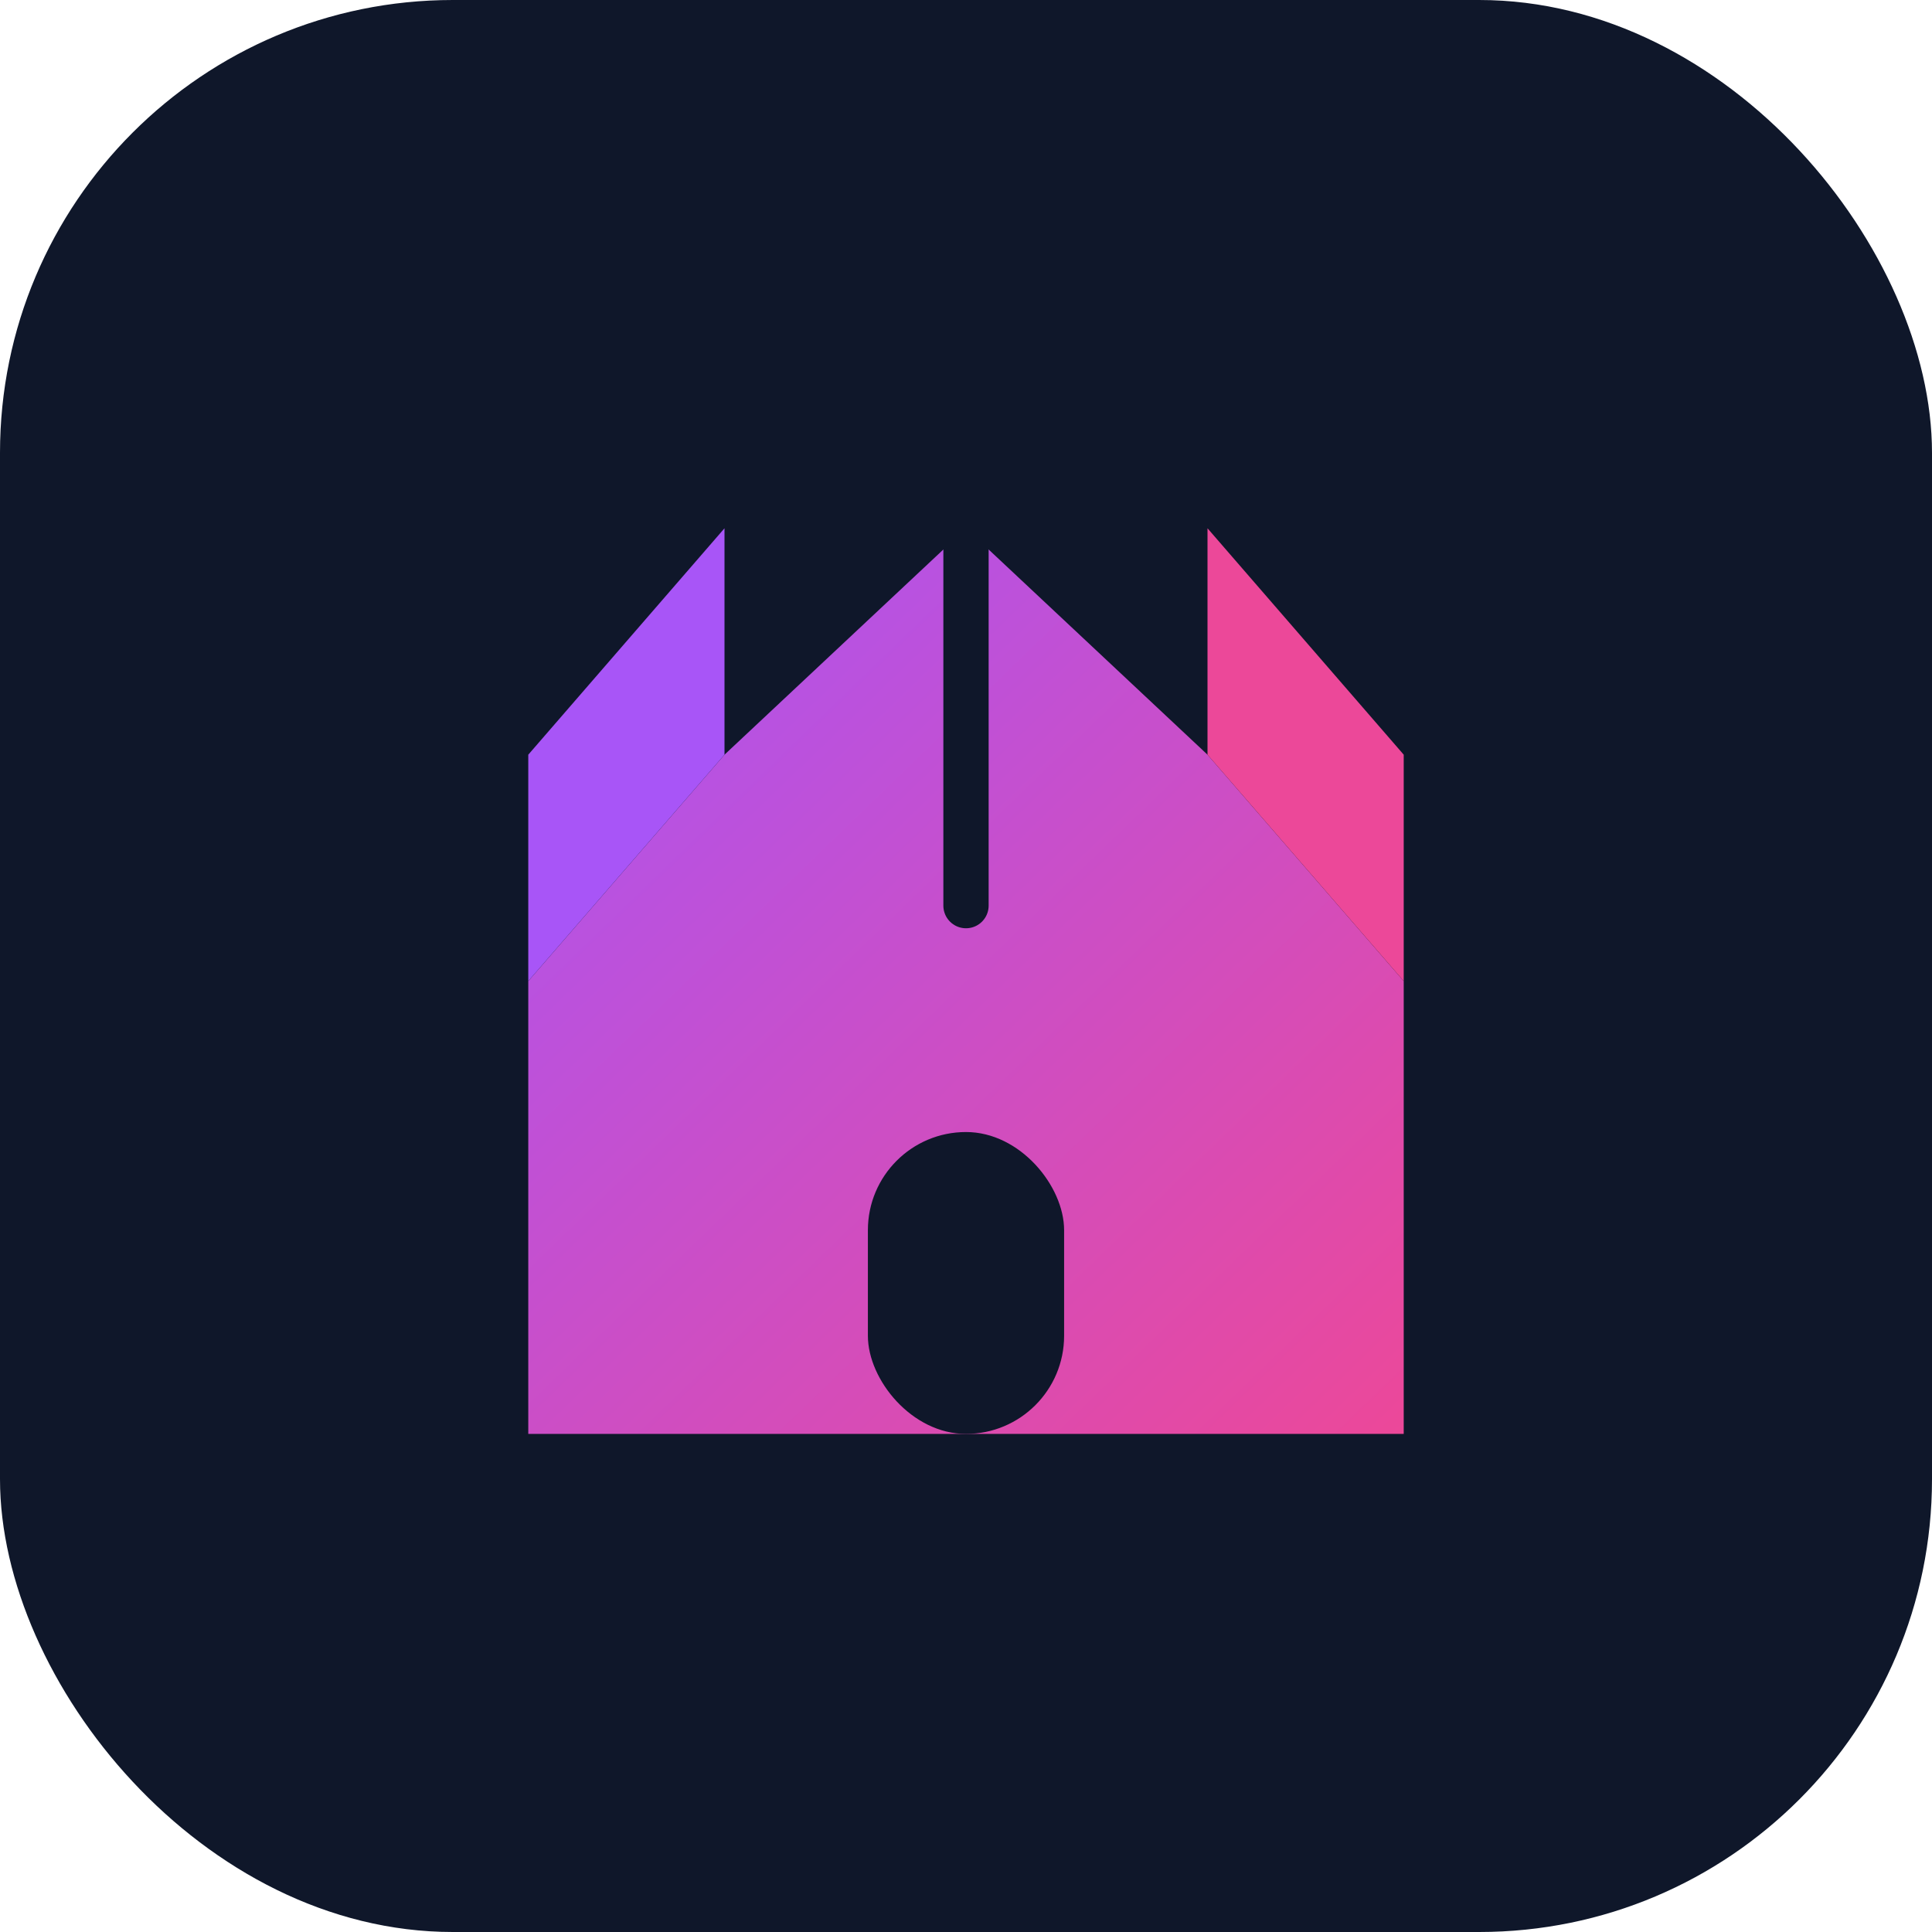
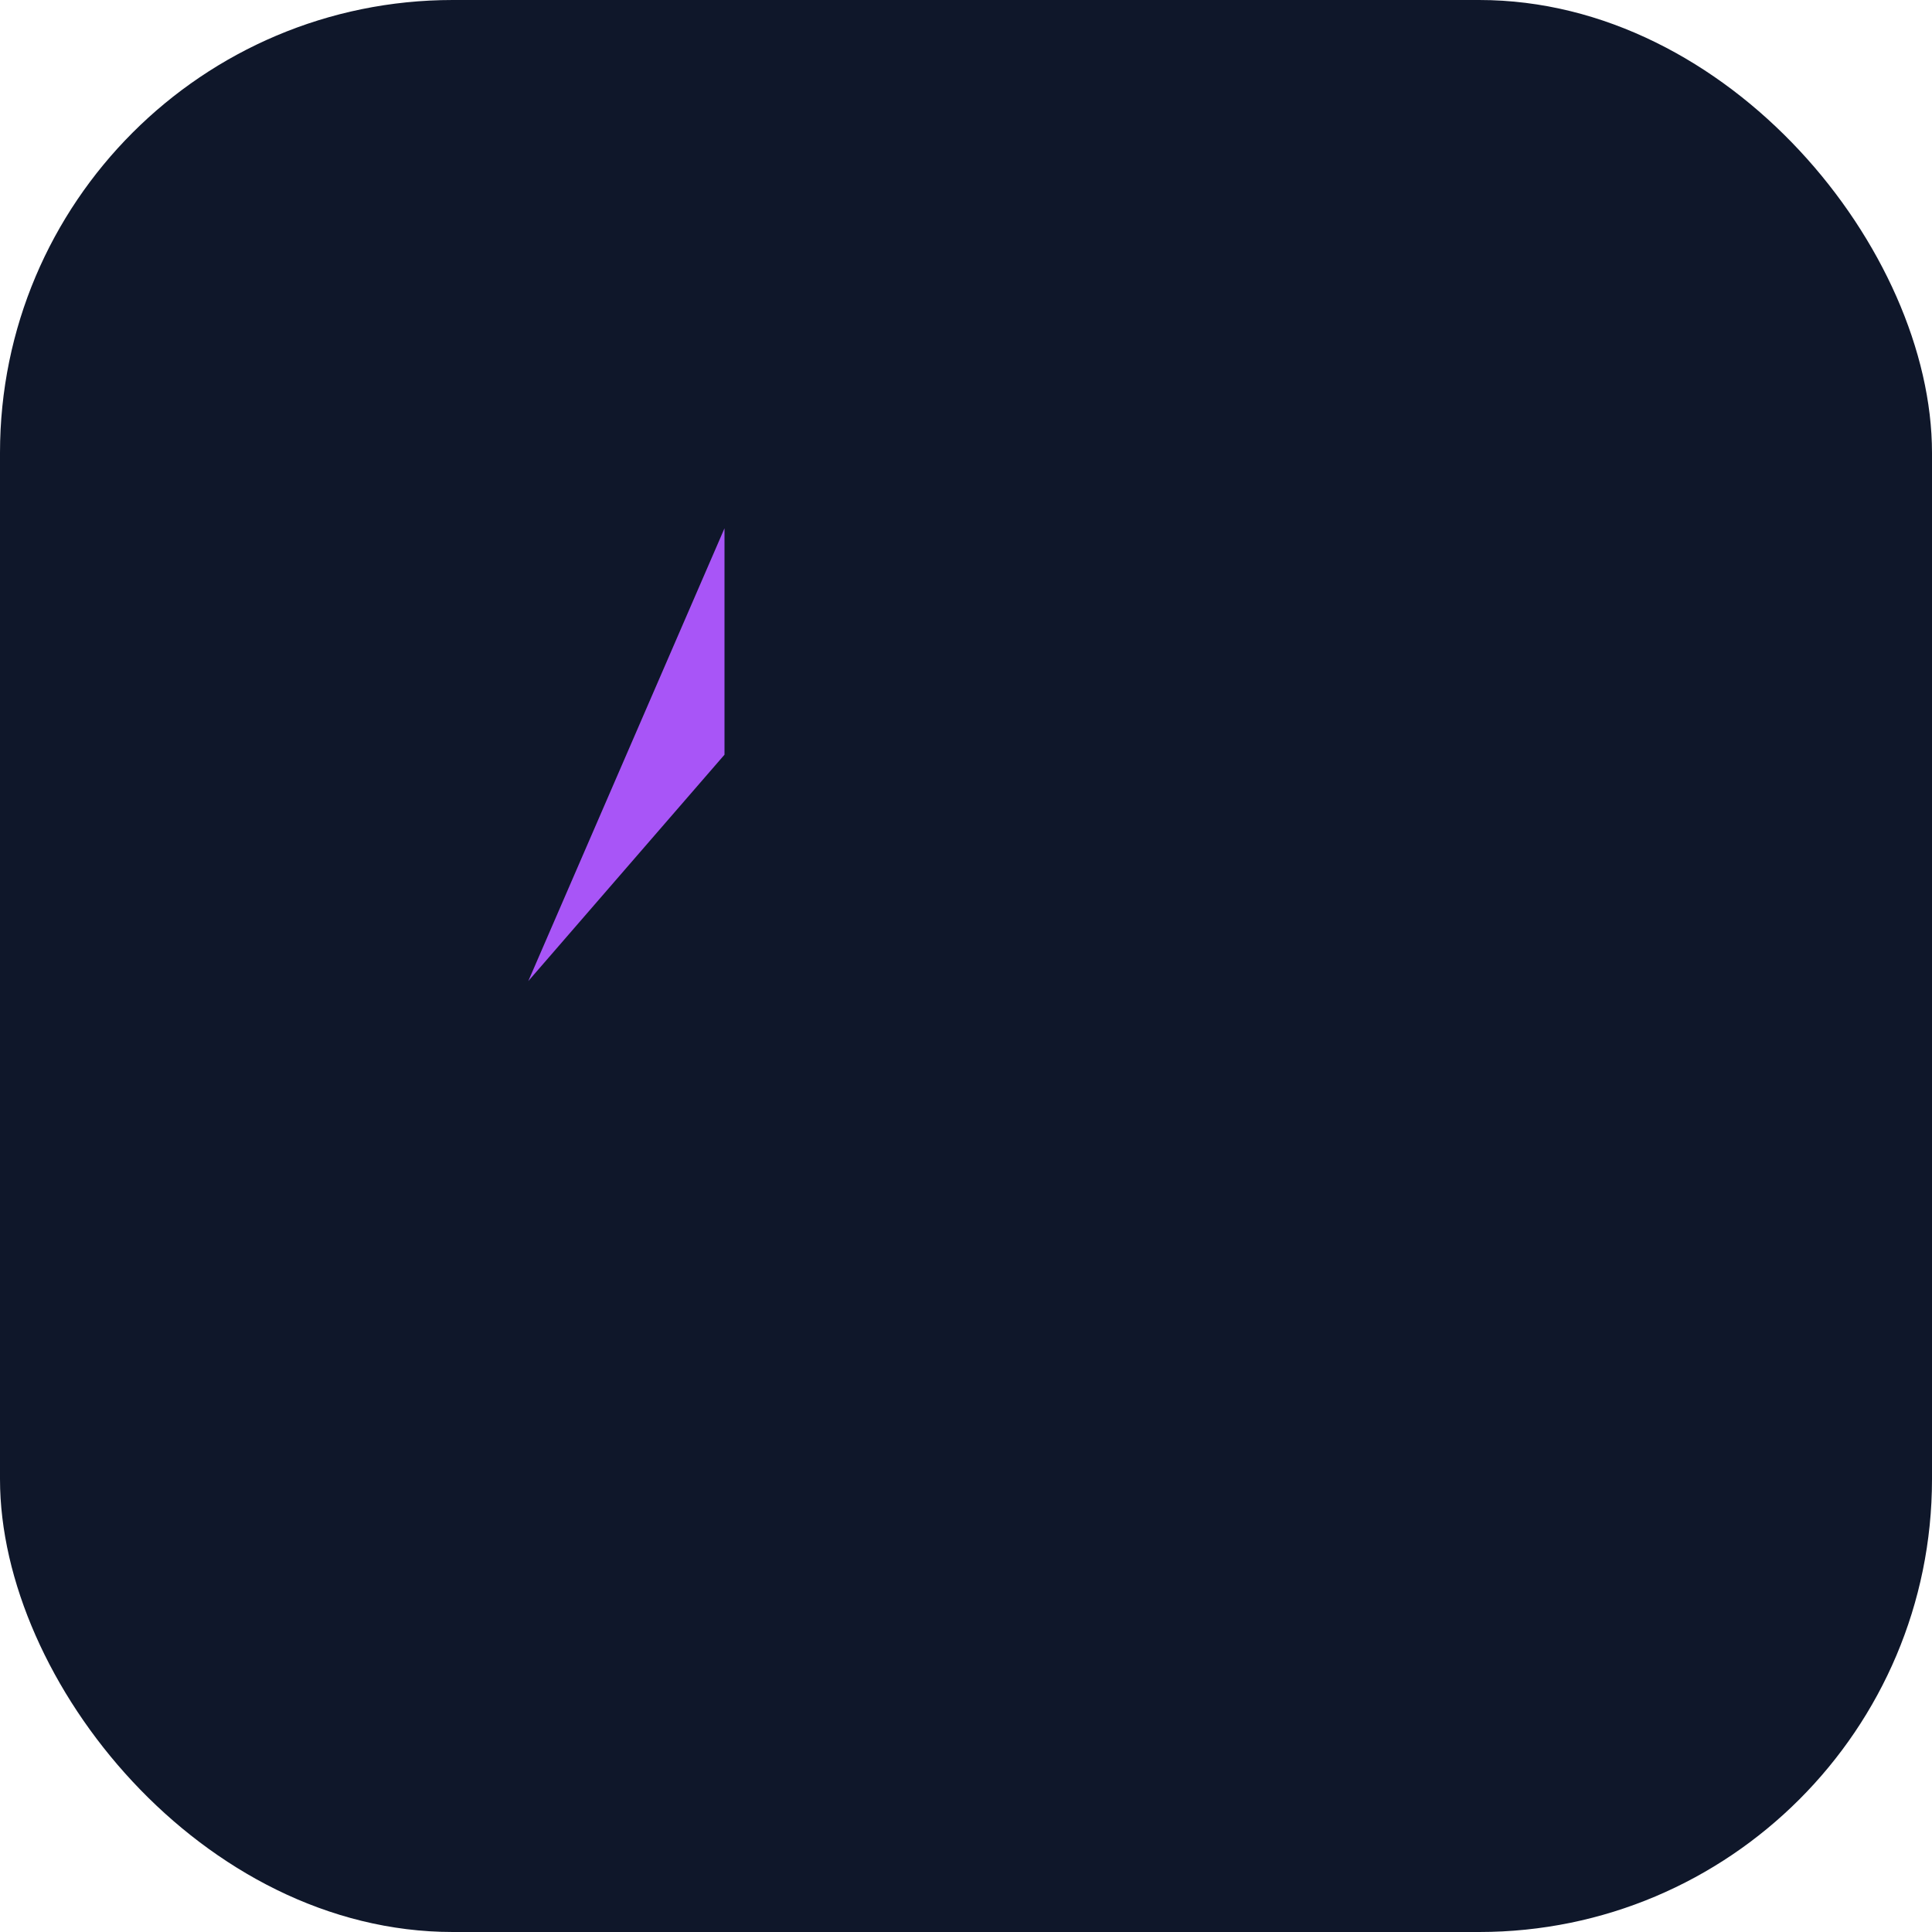
<svg xmlns="http://www.w3.org/2000/svg" width="512" height="512" viewBox="0 0 512 512" fill="none">
  <rect width="512" height="512" rx="120" fill="#0f172a" />
-   <path d="M140 380H372V260L320 200L256 140L192 200L140 260V380Z" fill="url(#paint0_linear)" />
-   <path d="M140 260V200L192 140V200L140 260Z" fill="#A855F7" />
-   <path d="M372 260V200L320 140V200L372 260Z" fill="#EC4899" />
-   <path d="M256 140V240" stroke="#0f172a" stroke-width="12" stroke-linecap="round" />
+   <path d="M140 260L192 140V200L140 260Z" fill="#A855F7" />
  <rect x="230" y="300" width="52" height="80" rx="26" fill="#0f172a" />
  <defs>
    <linearGradient id="paint0_linear" x1="140" y1="140" x2="372" y2="380" gradientUnits="userSpaceOnUse">
      <stop stop-color="#A855F7" />
      <stop offset="1" stop-color="#EC4899" />
    </linearGradient>
  </defs>
</svg>